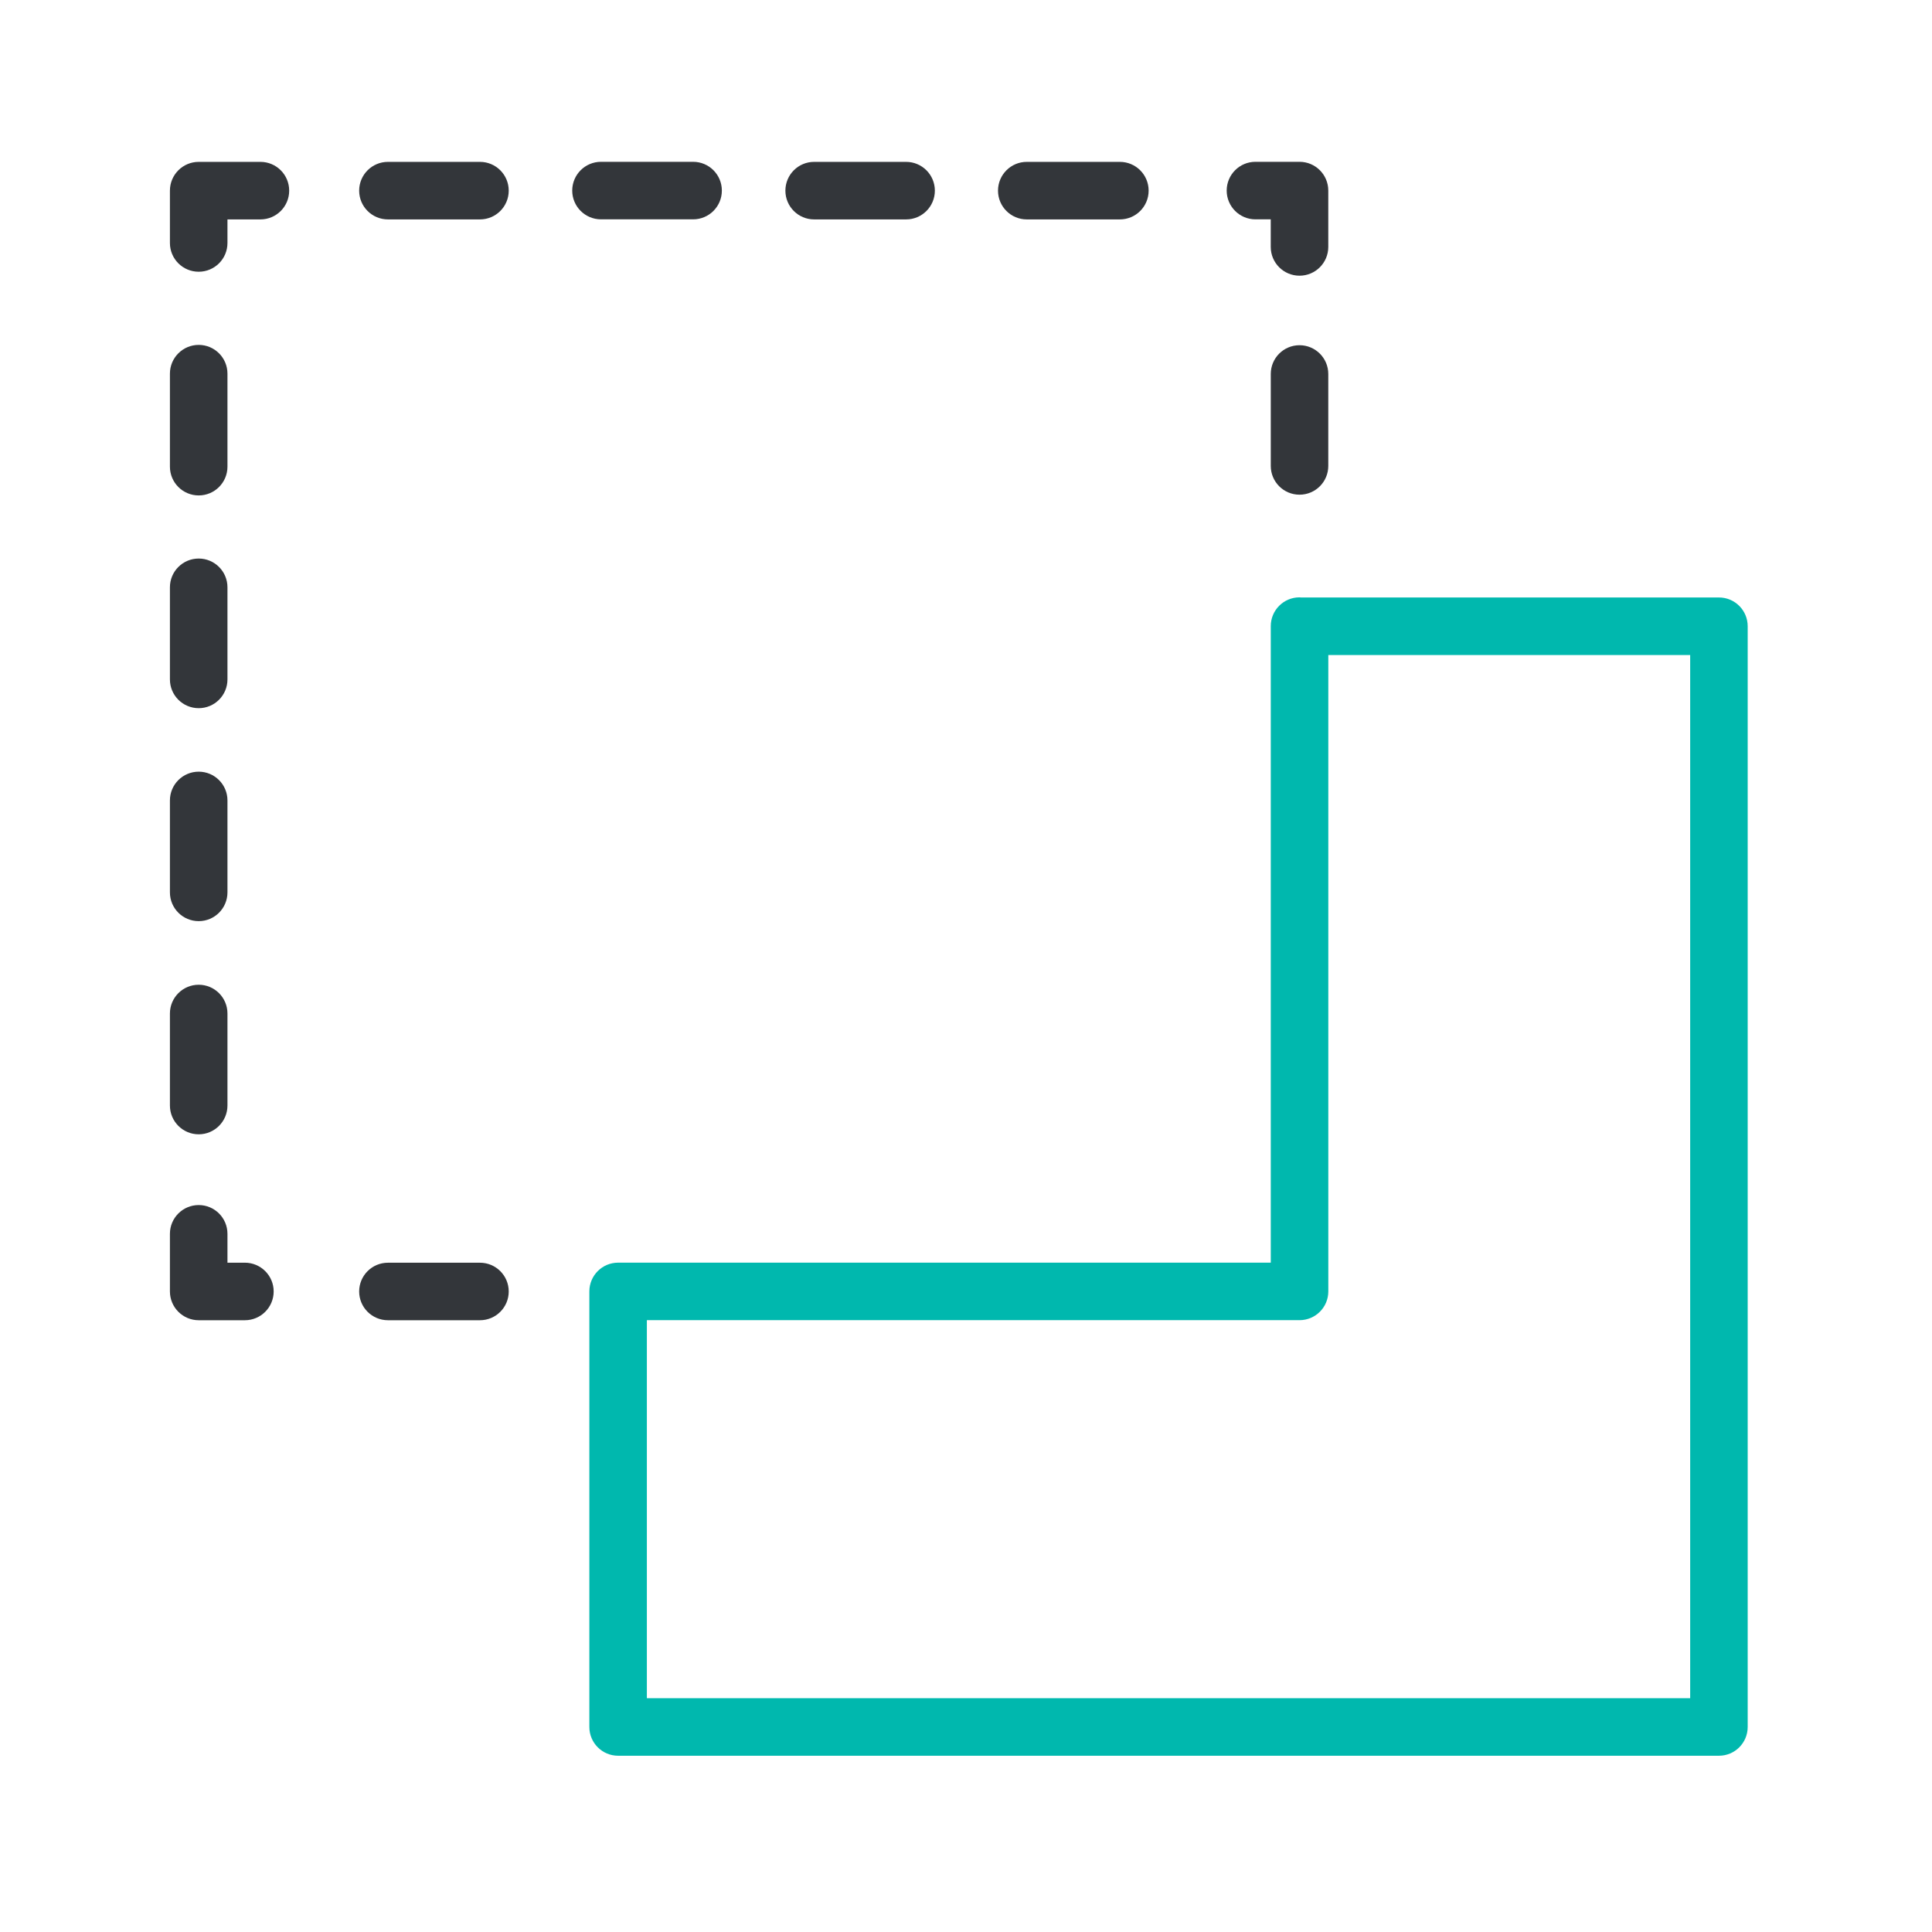
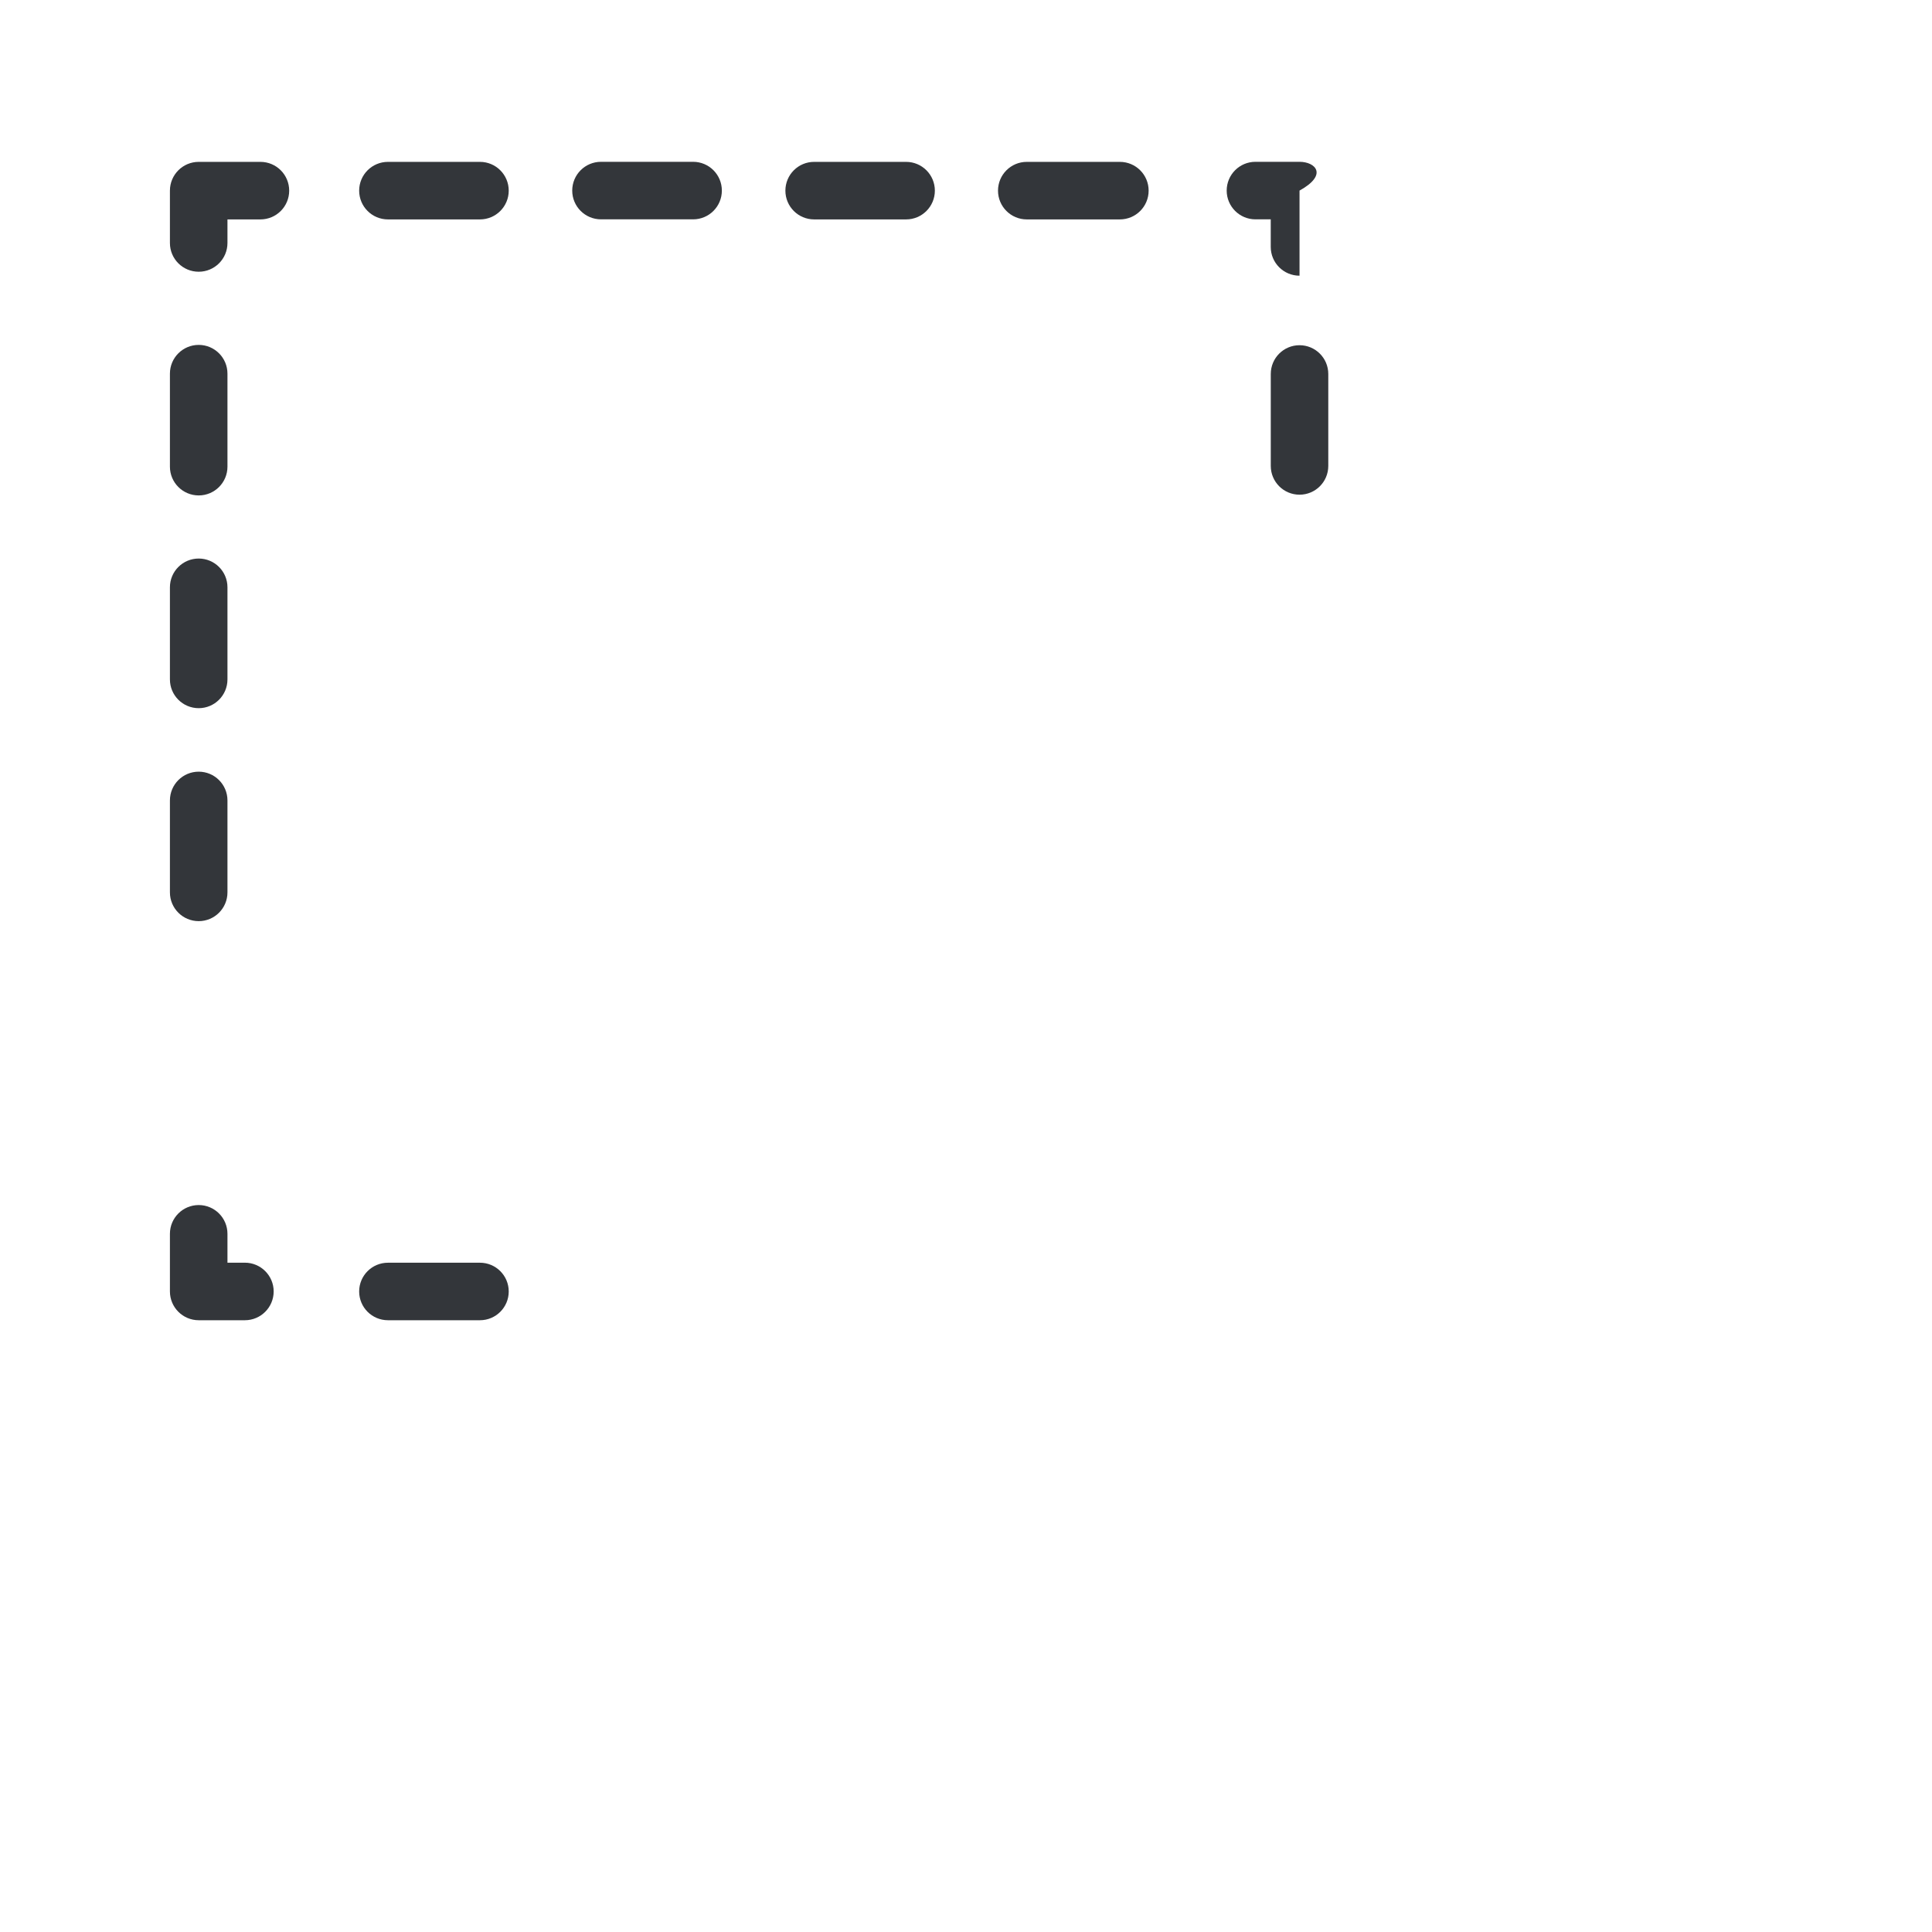
<svg xmlns="http://www.w3.org/2000/svg" width="60" height="60" viewBox="0 0 60 60" fill="none">
-   <path d="M53.383 18.555H40.399C40.385 18.554 40.372 18.551 40.358 18.551C39.865 18.551 39.465 18.951 39.465 19.444V39.213H19.196C18.702 39.213 18.303 39.613 18.303 40.106V53.633C18.303 54.126 18.702 54.526 19.196 54.526H53.383C53.877 54.526 54.276 54.126 54.276 53.633V19.448C54.276 18.955 53.877 18.555 53.383 18.555ZM52.49 52.739H20.089V40.999H40.358C40.852 40.999 41.252 40.599 41.252 40.106V20.342H52.49V52.739Z" fill="#00B8AE" />
-   <path d="M38.989 6.812H39.464V7.668C39.464 8.162 39.864 8.562 40.358 8.562C40.851 8.562 41.251 8.162 41.251 7.668V5.919C41.251 5.425 40.851 5.025 40.358 5.025H38.989C38.495 5.025 38.096 5.425 38.096 5.919C38.096 6.412 38.496 6.812 38.989 6.812Z" fill="#33363A" />
+   <path d="M38.989 6.812H39.464V7.668C39.464 8.162 39.864 8.562 40.358 8.562V5.919C41.251 5.425 40.851 5.025 40.358 5.025H38.989C38.495 5.025 38.096 5.425 38.096 5.919C38.096 6.412 38.496 6.812 38.989 6.812Z" fill="#33363A" />
  <path d="M8.088 5.027H6.171C5.677 5.027 5.277 5.427 5.277 5.921V7.546C5.277 8.04 5.677 8.439 6.171 8.439C6.664 8.439 7.064 8.04 7.064 7.546V6.814H8.088C8.581 6.814 8.981 6.414 8.981 5.921C8.981 5.427 8.581 5.027 8.088 5.027Z" fill="#33363A" />
  <path d="M6.171 15.386C6.664 15.386 7.064 14.986 7.064 14.493V11.604C7.064 11.111 6.664 10.711 6.171 10.711C5.677 10.711 5.277 11.111 5.277 11.604V14.493C5.277 14.986 5.677 15.386 6.171 15.386Z" fill="#33363A" />
  <path d="M6.171 21.993C6.664 21.993 7.064 21.593 7.064 21.1V18.239C7.064 17.746 6.664 17.346 6.171 17.346C5.677 17.346 5.277 17.746 5.277 18.239V21.1C5.277 21.593 5.677 21.993 6.171 21.993Z" fill="#33363A" />
  <path d="M7.605 39.214H7.064V38.317C7.064 37.824 6.664 37.424 6.171 37.424C5.677 37.424 5.277 37.824 5.277 38.317V40.107C5.277 40.6 5.677 41.001 6.171 41.001H7.605C8.099 41.001 8.499 40.6 8.499 40.107C8.499 39.614 8.098 39.214 7.605 39.214Z" fill="#33363A" />
  <path d="M6.171 28.607C6.664 28.607 7.064 28.207 7.064 27.714V24.858C7.064 24.365 6.664 23.965 6.171 23.965C5.677 23.965 5.277 24.365 5.277 24.858V27.714C5.277 28.207 5.677 28.607 6.171 28.607Z" fill="#33363A" />
-   <path d="M6.171 35.227C6.664 35.227 7.064 34.826 7.064 34.333V31.475C7.064 30.982 6.664 30.582 6.171 30.582C5.677 30.582 5.277 30.982 5.277 31.475V34.333C5.277 34.826 5.677 35.227 6.171 35.227Z" fill="#33363A" />
  <path d="M31.887 6.814H34.778C35.272 6.814 35.672 6.414 35.672 5.921C35.672 5.427 35.272 5.027 34.778 5.027H31.887C31.394 5.027 30.994 5.427 30.994 5.921C30.994 6.414 31.394 6.814 31.887 6.814Z" fill="#33363A" />
  <path d="M25.284 6.814H28.14C28.633 6.814 29.033 6.414 29.033 5.921C29.033 5.427 28.633 5.027 28.14 5.027H25.284C24.79 5.027 24.391 5.427 24.391 5.921C24.391 6.414 24.79 6.814 25.284 6.814Z" fill="#33363A" />
  <path d="M21.525 6.812C22.019 6.812 22.418 6.412 22.418 5.919C22.418 5.425 22.019 5.025 21.525 5.025H18.665C18.171 5.025 17.771 5.425 17.771 5.919C17.771 6.412 18.171 6.812 18.665 6.812H21.525Z" fill="#33363A" />
  <path d="M14.906 5.027H12.048C11.554 5.027 11.154 5.427 11.154 5.921C11.154 6.414 11.554 6.814 12.048 6.814H14.906C15.399 6.814 15.799 6.414 15.799 5.921C15.799 5.427 15.399 5.027 14.906 5.027Z" fill="#33363A" />
  <path d="M14.906 39.215H12.048C11.554 39.215 11.154 39.615 11.154 40.108C11.154 40.601 11.554 41.001 12.048 41.001H14.906C15.399 41.001 15.799 40.601 15.799 40.108C15.799 39.615 15.399 39.215 14.906 39.215Z" fill="#33363A" />
  <path d="M40.358 10.721C39.864 10.721 39.465 11.12 39.465 11.614V14.47C39.465 14.963 39.864 15.363 40.358 15.363C40.852 15.363 41.251 14.963 41.251 14.47V11.614C41.251 11.121 40.851 10.721 40.358 10.721Z" fill="#33363A" />
</svg>